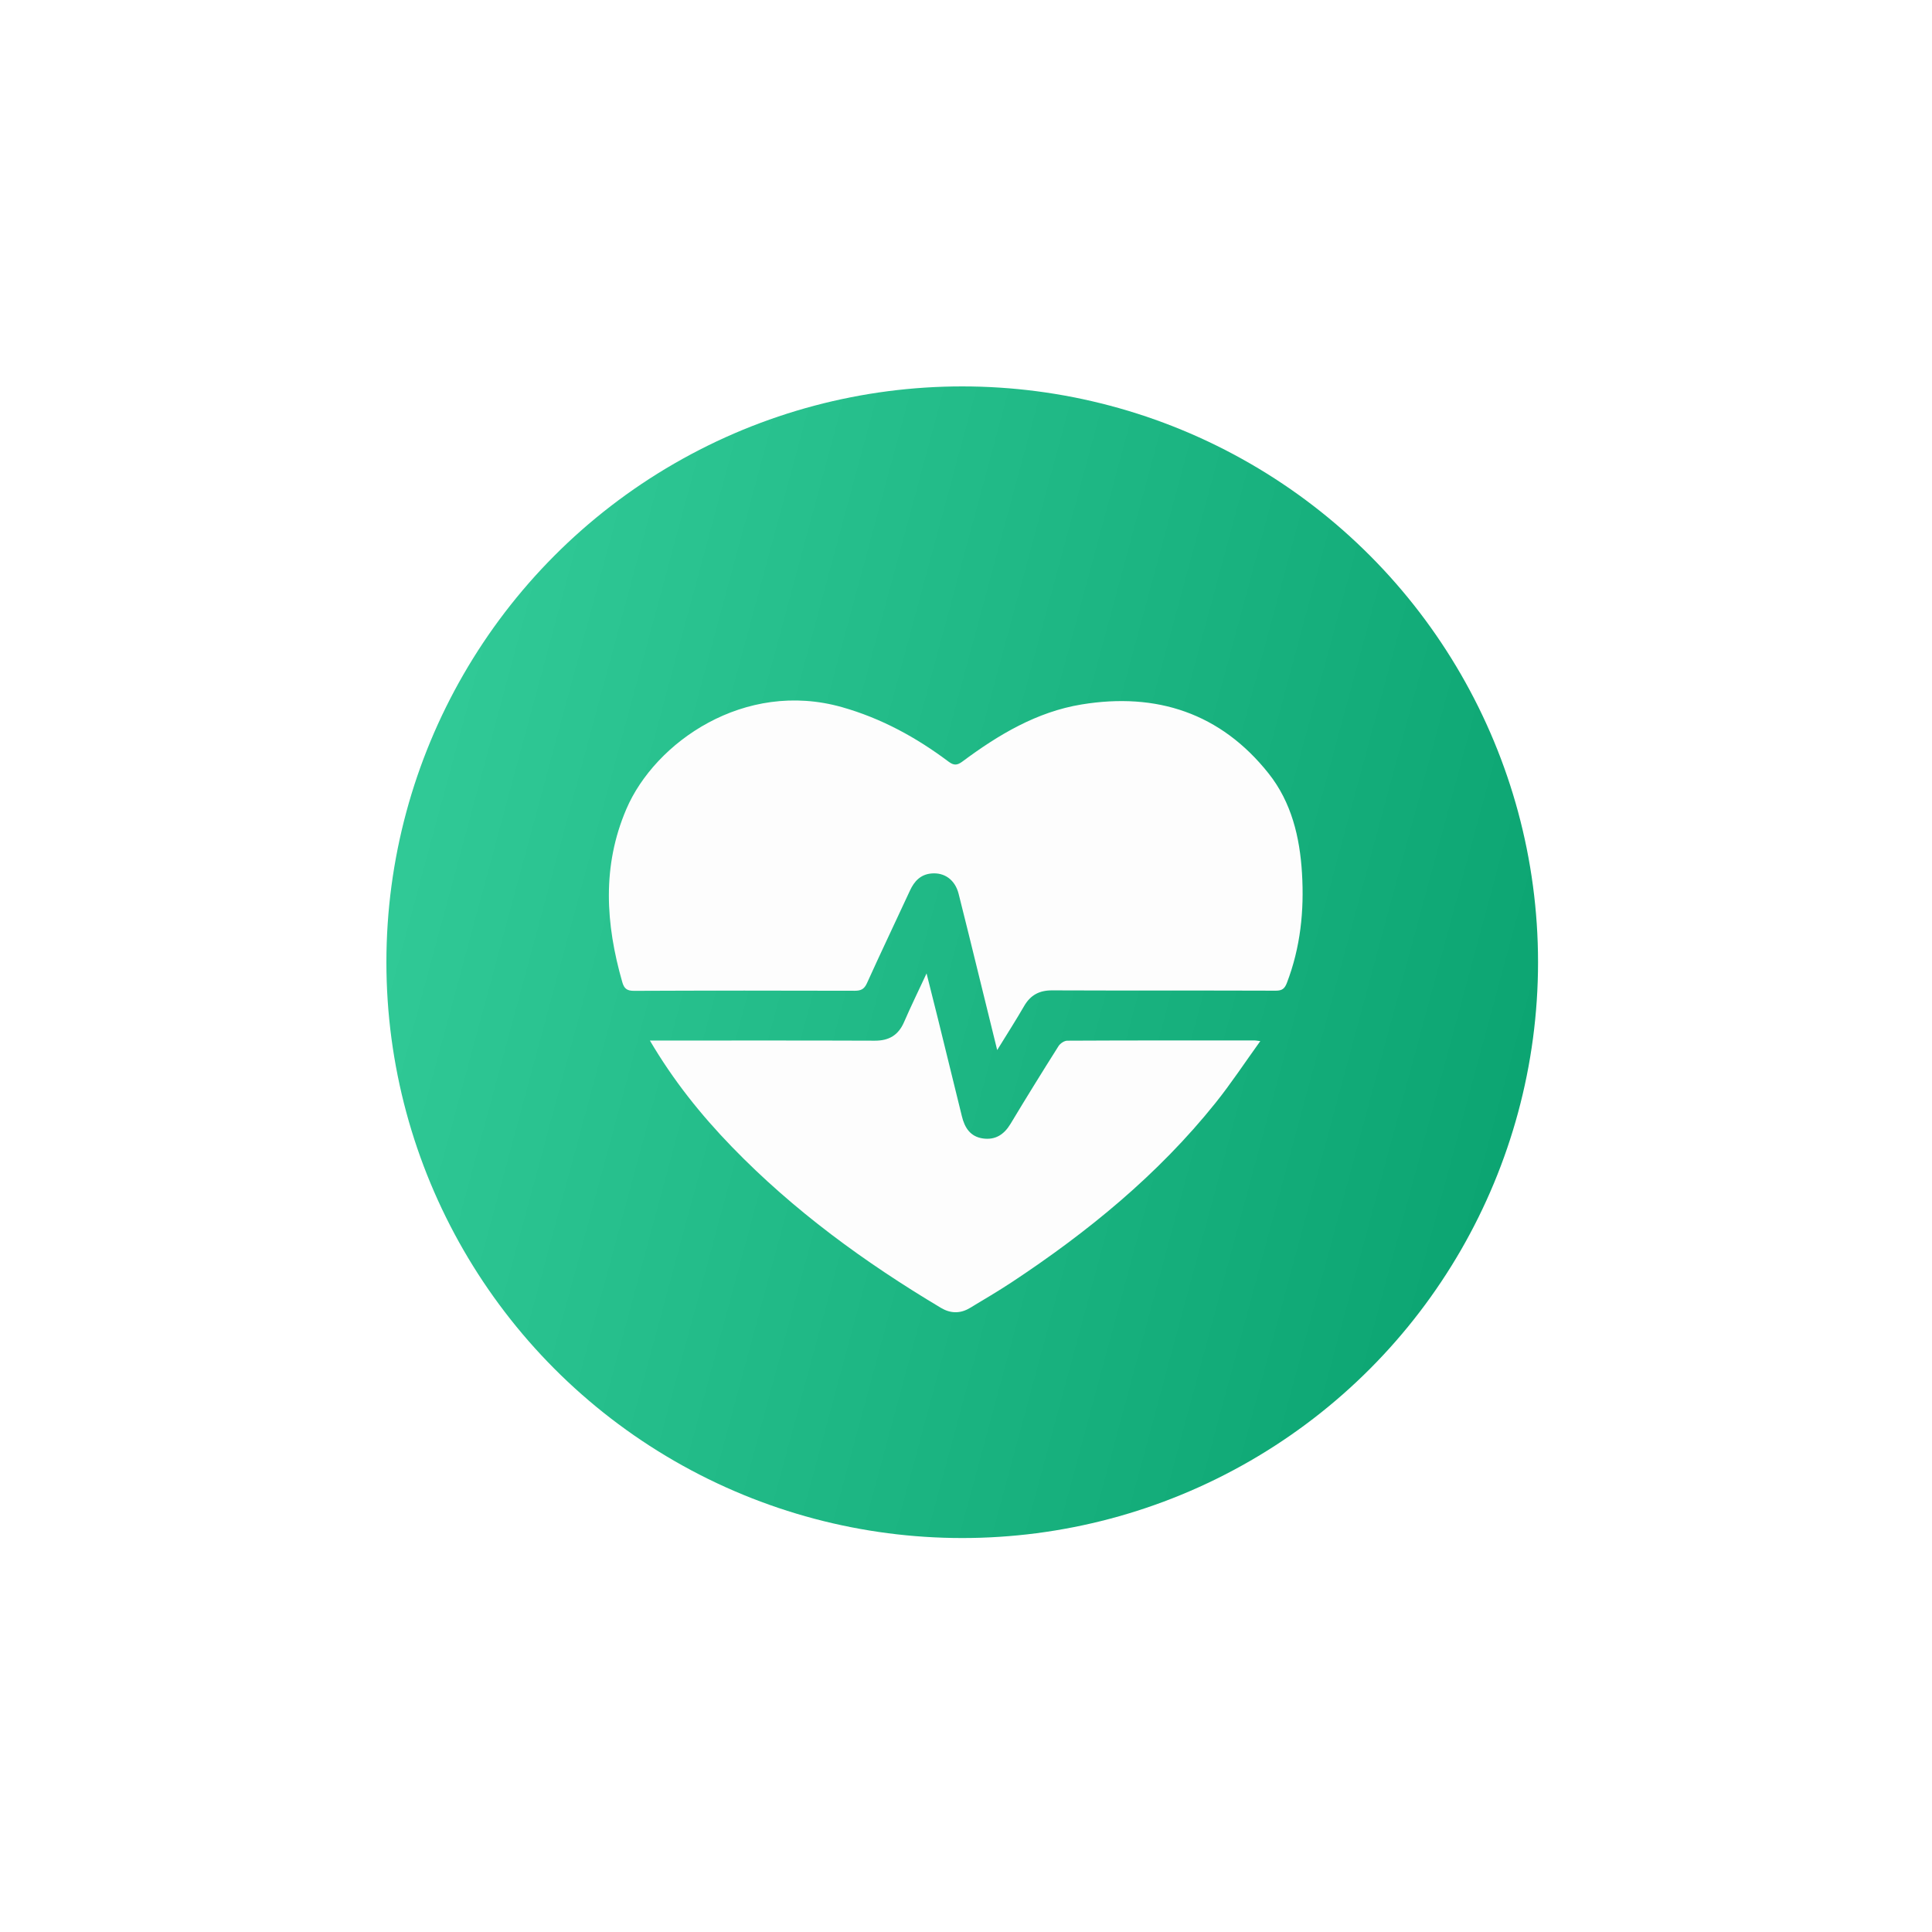
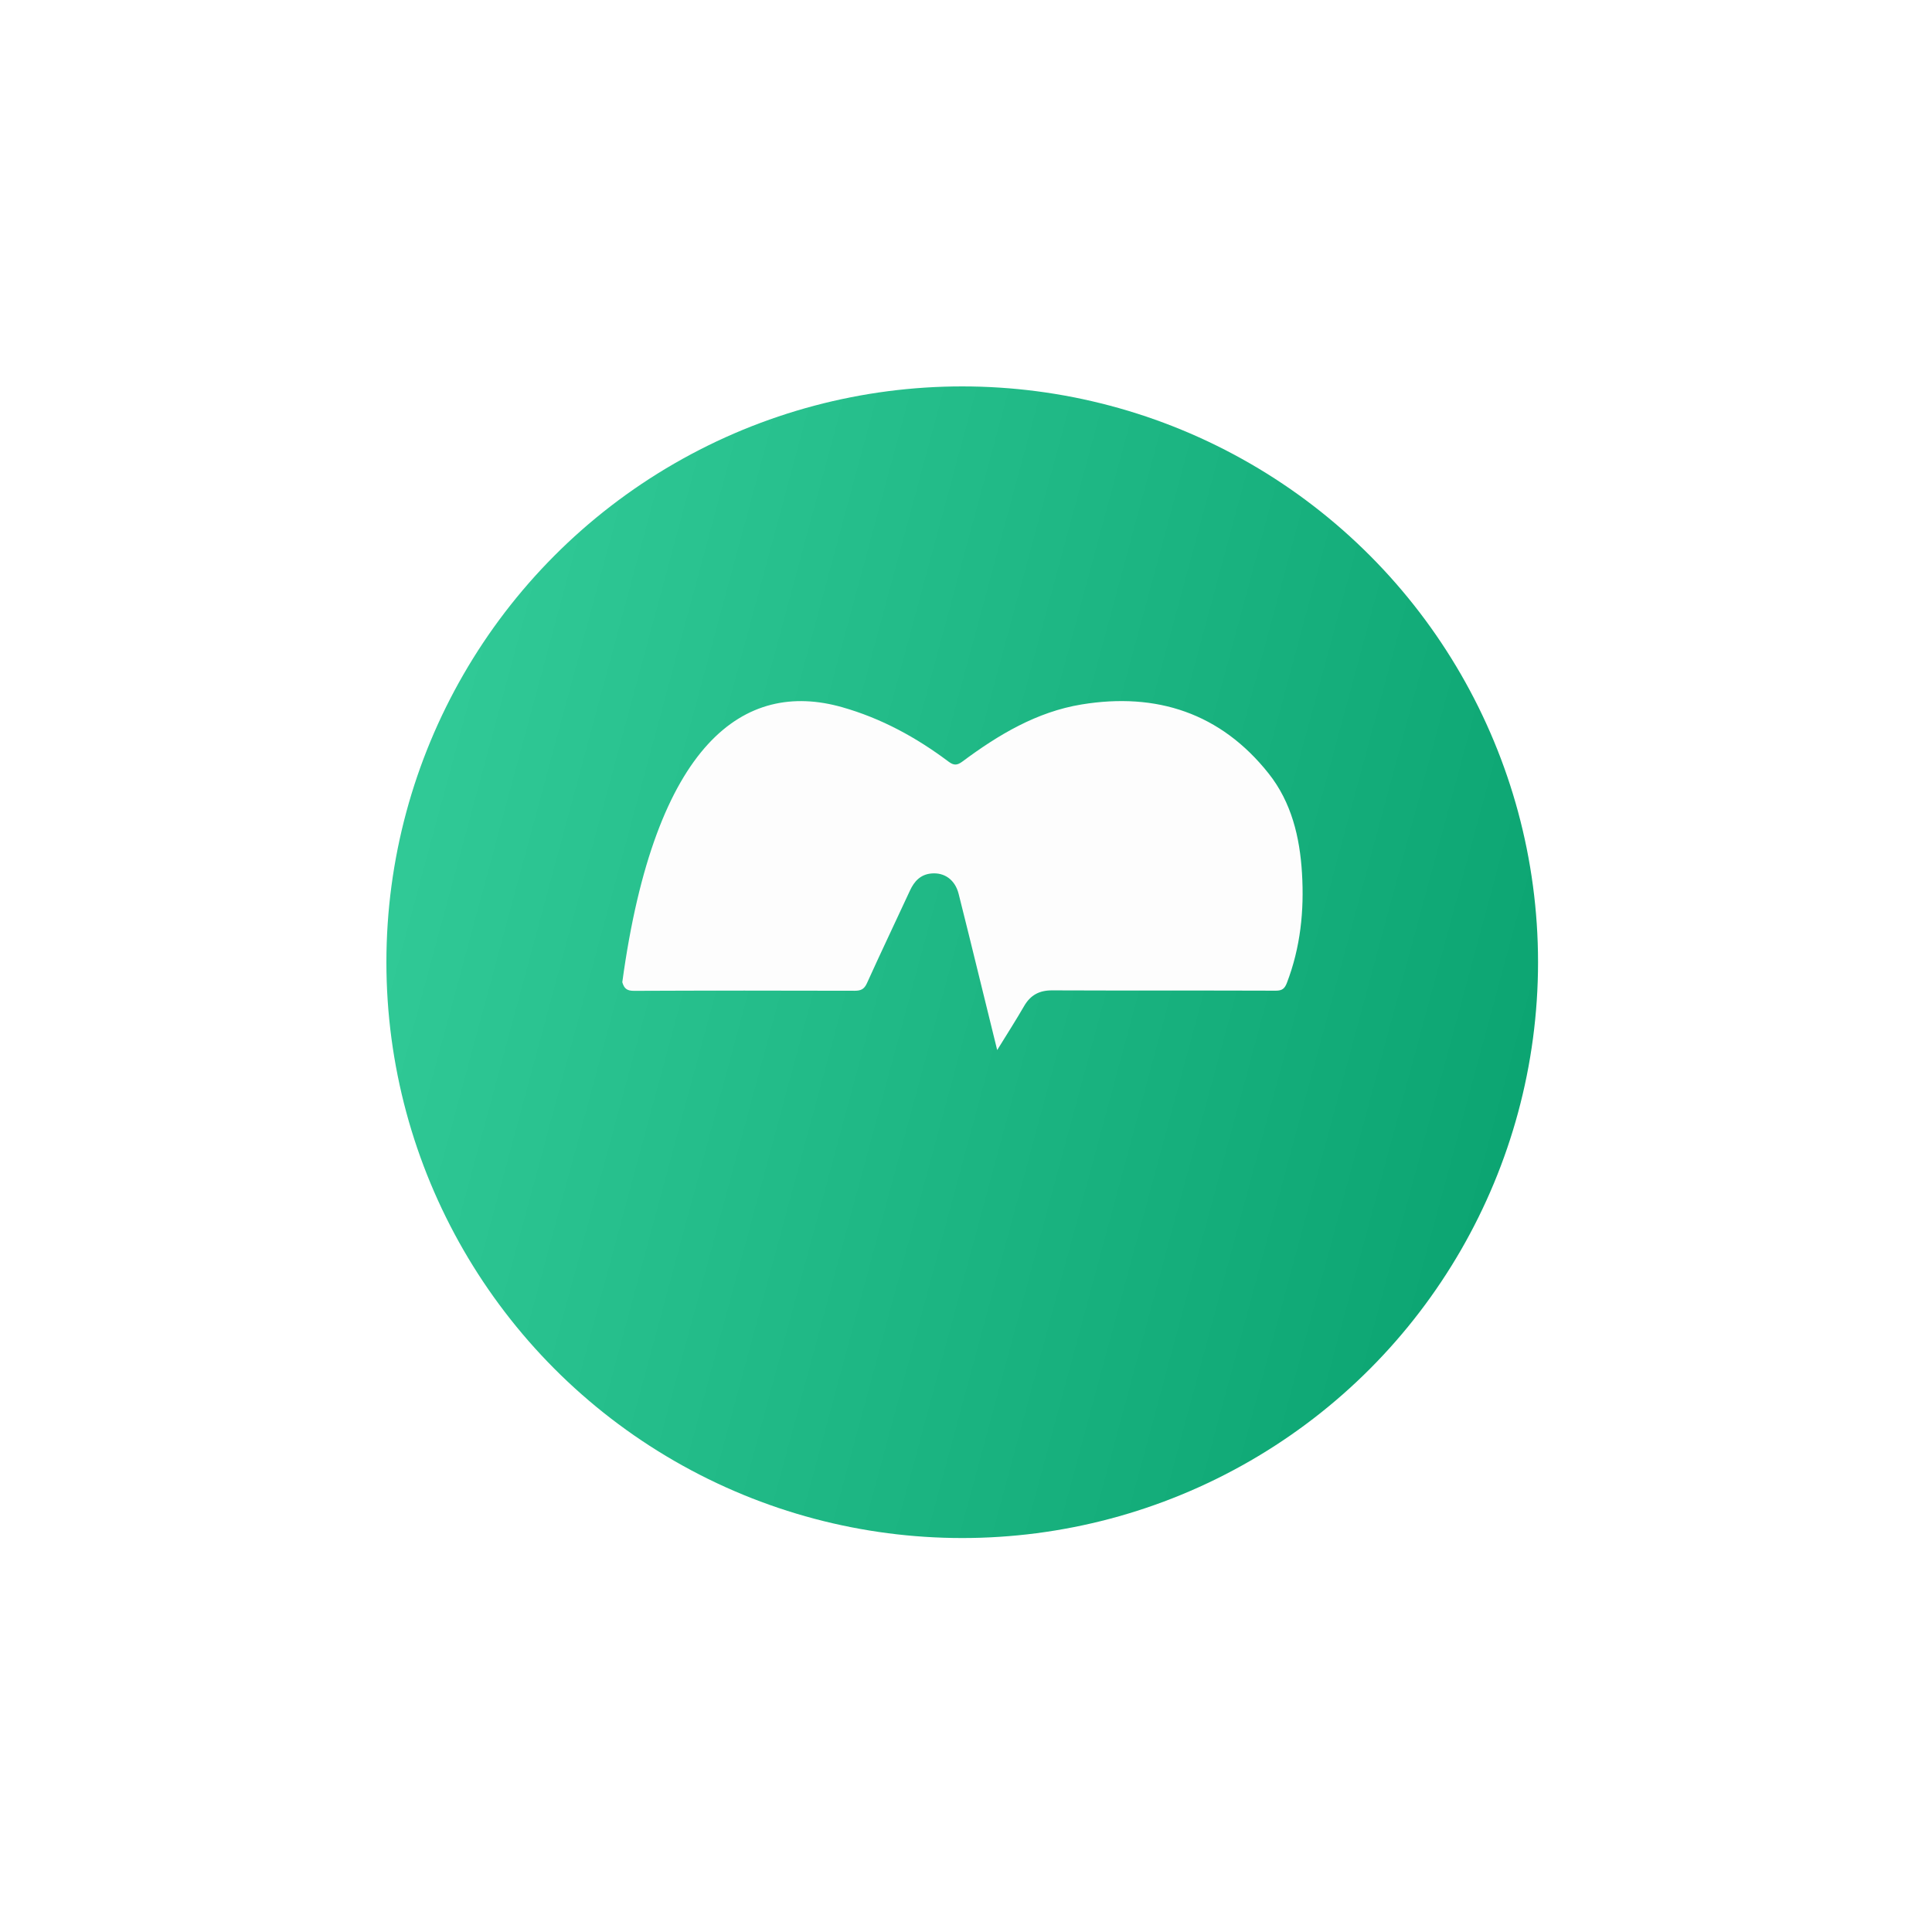
<svg xmlns="http://www.w3.org/2000/svg" width="70" height="70" viewBox="0 0 70 70" fill="none">
  <g filter="url(#filter0_d_2334_116)">
    <circle cx="34.863" cy="34.863" r="20.863" fill="url(#paint0_linear_2334_116)" />
  </g>
-   <path d="M36.13 38.045C35.895 37.093 35.681 36.218 35.466 35.345C35.222 34.358 34.984 33.371 34.733 32.386C34.606 31.881 34.224 31.602 33.743 31.648C33.352 31.685 33.126 31.928 32.969 32.268C32.451 33.387 31.919 34.5 31.411 35.623C31.312 35.842 31.191 35.897 30.966 35.897C28.303 35.89 25.64 35.888 22.977 35.9C22.719 35.902 22.614 35.82 22.547 35.586C21.942 33.478 21.806 31.384 22.695 29.311C23.732 26.892 26.975 24.619 30.512 25.623C31.931 26.026 33.196 26.716 34.366 27.594C34.558 27.738 34.678 27.735 34.87 27.592C36.175 26.621 37.567 25.788 39.193 25.523C41.905 25.079 44.228 25.836 45.965 28.025C46.793 29.068 47.096 30.333 47.174 31.642C47.256 32.999 47.118 34.331 46.626 35.613C46.547 35.818 46.456 35.895 46.224 35.894C43.523 35.884 40.822 35.894 38.121 35.883C37.654 35.881 37.334 36.055 37.103 36.456C36.807 36.969 36.486 37.467 36.13 38.046V38.045Z" fill="#FDFDFD" />
-   <path d="M45.663 37.721C45.098 38.505 44.602 39.26 44.039 39.962C41.96 42.557 39.417 44.634 36.655 46.459C36.159 46.786 35.646 47.086 35.137 47.393C34.789 47.602 34.434 47.591 34.091 47.386C31.332 45.74 28.754 43.862 26.514 41.548C25.396 40.393 24.395 39.146 23.547 37.701H23.874C26.48 37.701 29.087 37.696 31.694 37.706C32.212 37.708 32.55 37.506 32.756 37.031C33.002 36.463 33.275 35.906 33.571 35.269C33.722 35.873 33.856 36.402 33.988 36.932C34.276 38.102 34.565 39.271 34.85 40.441C34.951 40.858 35.155 41.182 35.61 41.248C36.062 41.314 36.38 41.107 36.614 40.718C37.182 39.773 37.762 38.836 38.351 37.904C38.412 37.806 38.561 37.706 38.67 37.706C40.936 37.694 43.203 37.697 45.47 37.698C45.498 37.698 45.526 37.704 45.665 37.721H45.663Z" fill="#FDFDFD" />
+   <path d="M36.13 38.045C35.895 37.093 35.681 36.218 35.466 35.345C35.222 34.358 34.984 33.371 34.733 32.386C34.606 31.881 34.224 31.602 33.743 31.648C33.352 31.685 33.126 31.928 32.969 32.268C32.451 33.387 31.919 34.5 31.411 35.623C31.312 35.842 31.191 35.897 30.966 35.897C28.303 35.89 25.64 35.888 22.977 35.9C22.719 35.902 22.614 35.82 22.547 35.586C23.732 26.892 26.975 24.619 30.512 25.623C31.931 26.026 33.196 26.716 34.366 27.594C34.558 27.738 34.678 27.735 34.87 27.592C36.175 26.621 37.567 25.788 39.193 25.523C41.905 25.079 44.228 25.836 45.965 28.025C46.793 29.068 47.096 30.333 47.174 31.642C47.256 32.999 47.118 34.331 46.626 35.613C46.547 35.818 46.456 35.895 46.224 35.894C43.523 35.884 40.822 35.894 38.121 35.883C37.654 35.881 37.334 36.055 37.103 36.456C36.807 36.969 36.486 37.467 36.13 38.046V38.045Z" fill="#FDFDFD" />
  <defs>
    <filter id="filter0_d_2334_116" x="0.202" y="0.202" width="69.323" height="69.323" filterUnits="userSpaceOnUse" color-interpolation-filters="sRGB">
      <feFlood flood-opacity="0" result="BackgroundImageFix" />
      <feColorMatrix in="SourceAlpha" type="matrix" values="0 0 0 0 0 0 0 0 0 0 0 0 0 0 0 0 0 0 127 0" result="hardAlpha" />
      <feOffset />
      <feGaussianBlur stdDeviation="6.899" />
      <feComposite in2="hardAlpha" operator="out" />
      <feColorMatrix type="matrix" values="0 0 0 0 0.129 0 0 0 0 0.729 0 0 0 0 0.529 0 0 0 1 0" />
      <feBlend mode="normal" in2="BackgroundImageFix" result="effect1_dropShadow_2334_116" />
      <feBlend mode="normal" in="SourceGraphic" in2="effect1_dropShadow_2334_116" result="shape" />
    </filter>
    <linearGradient id="paint0_linear_2334_116" x1="6.413" y1="-3.07" x2="75.633" y2="15.636" gradientUnits="userSpaceOnUse">
      <stop stop-color="#3FD8A5" />
      <stop offset="1" stop-color="#009966" />
    </linearGradient>
  </defs>
</svg>